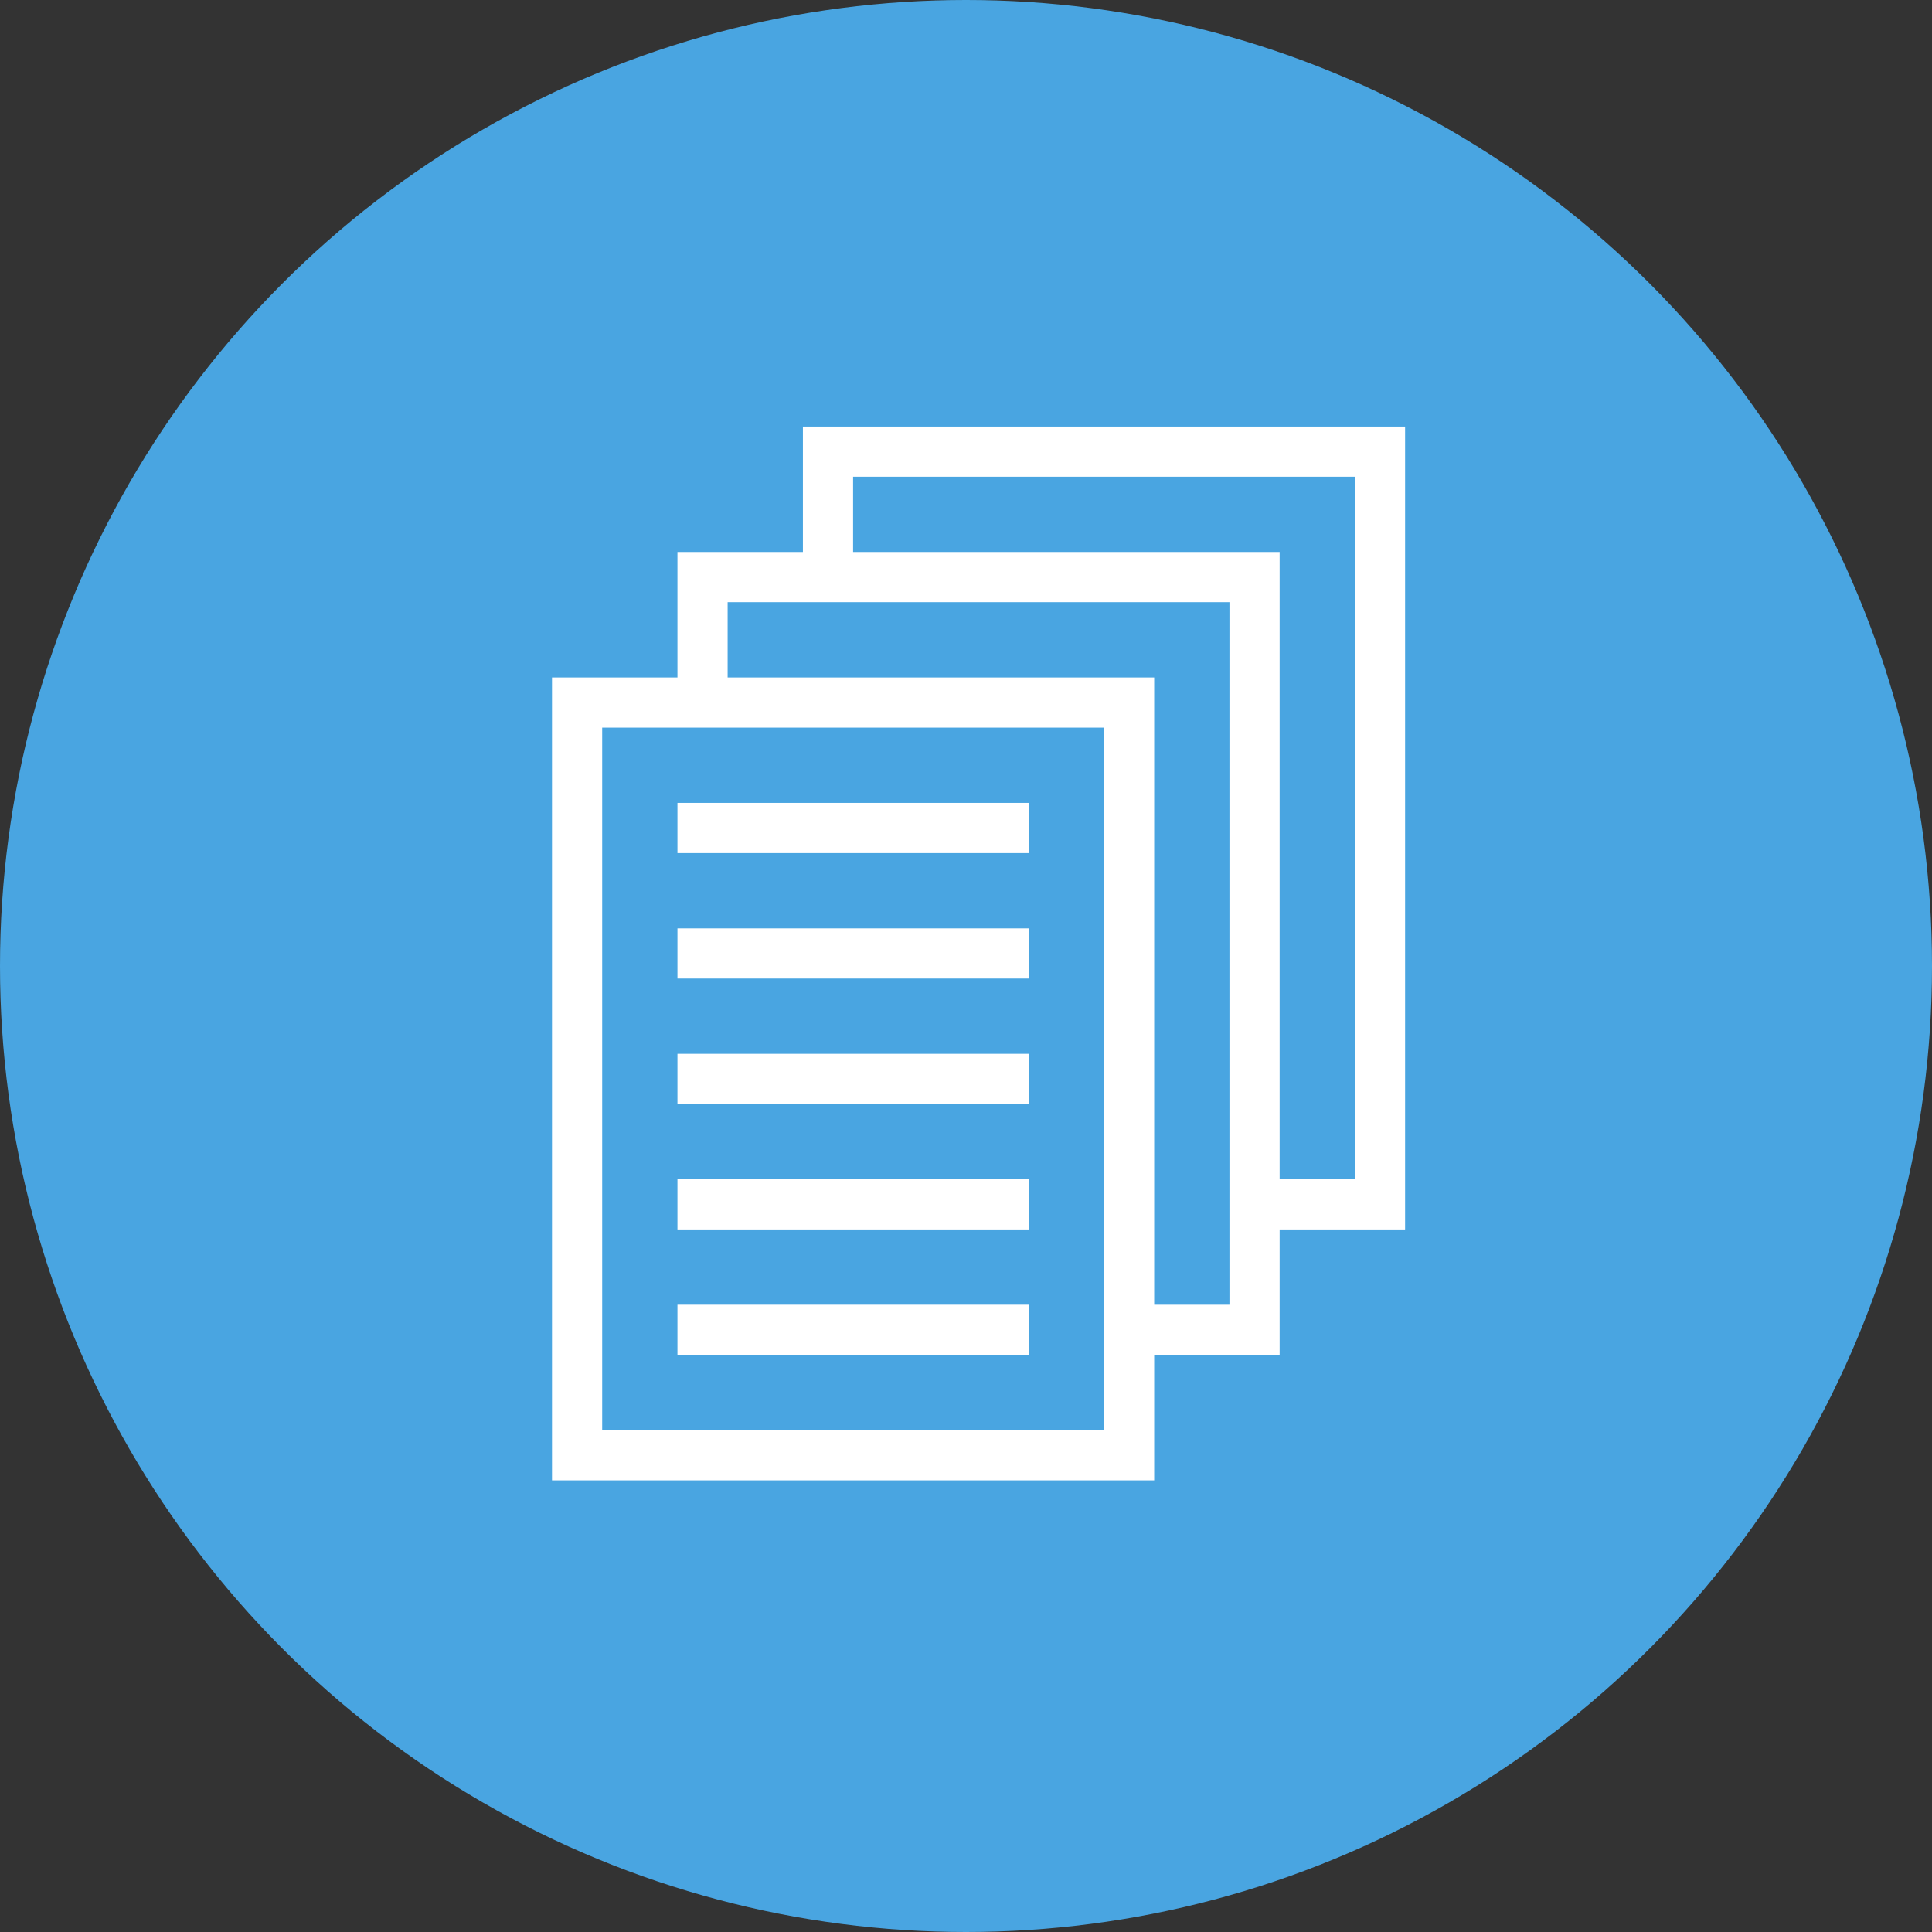
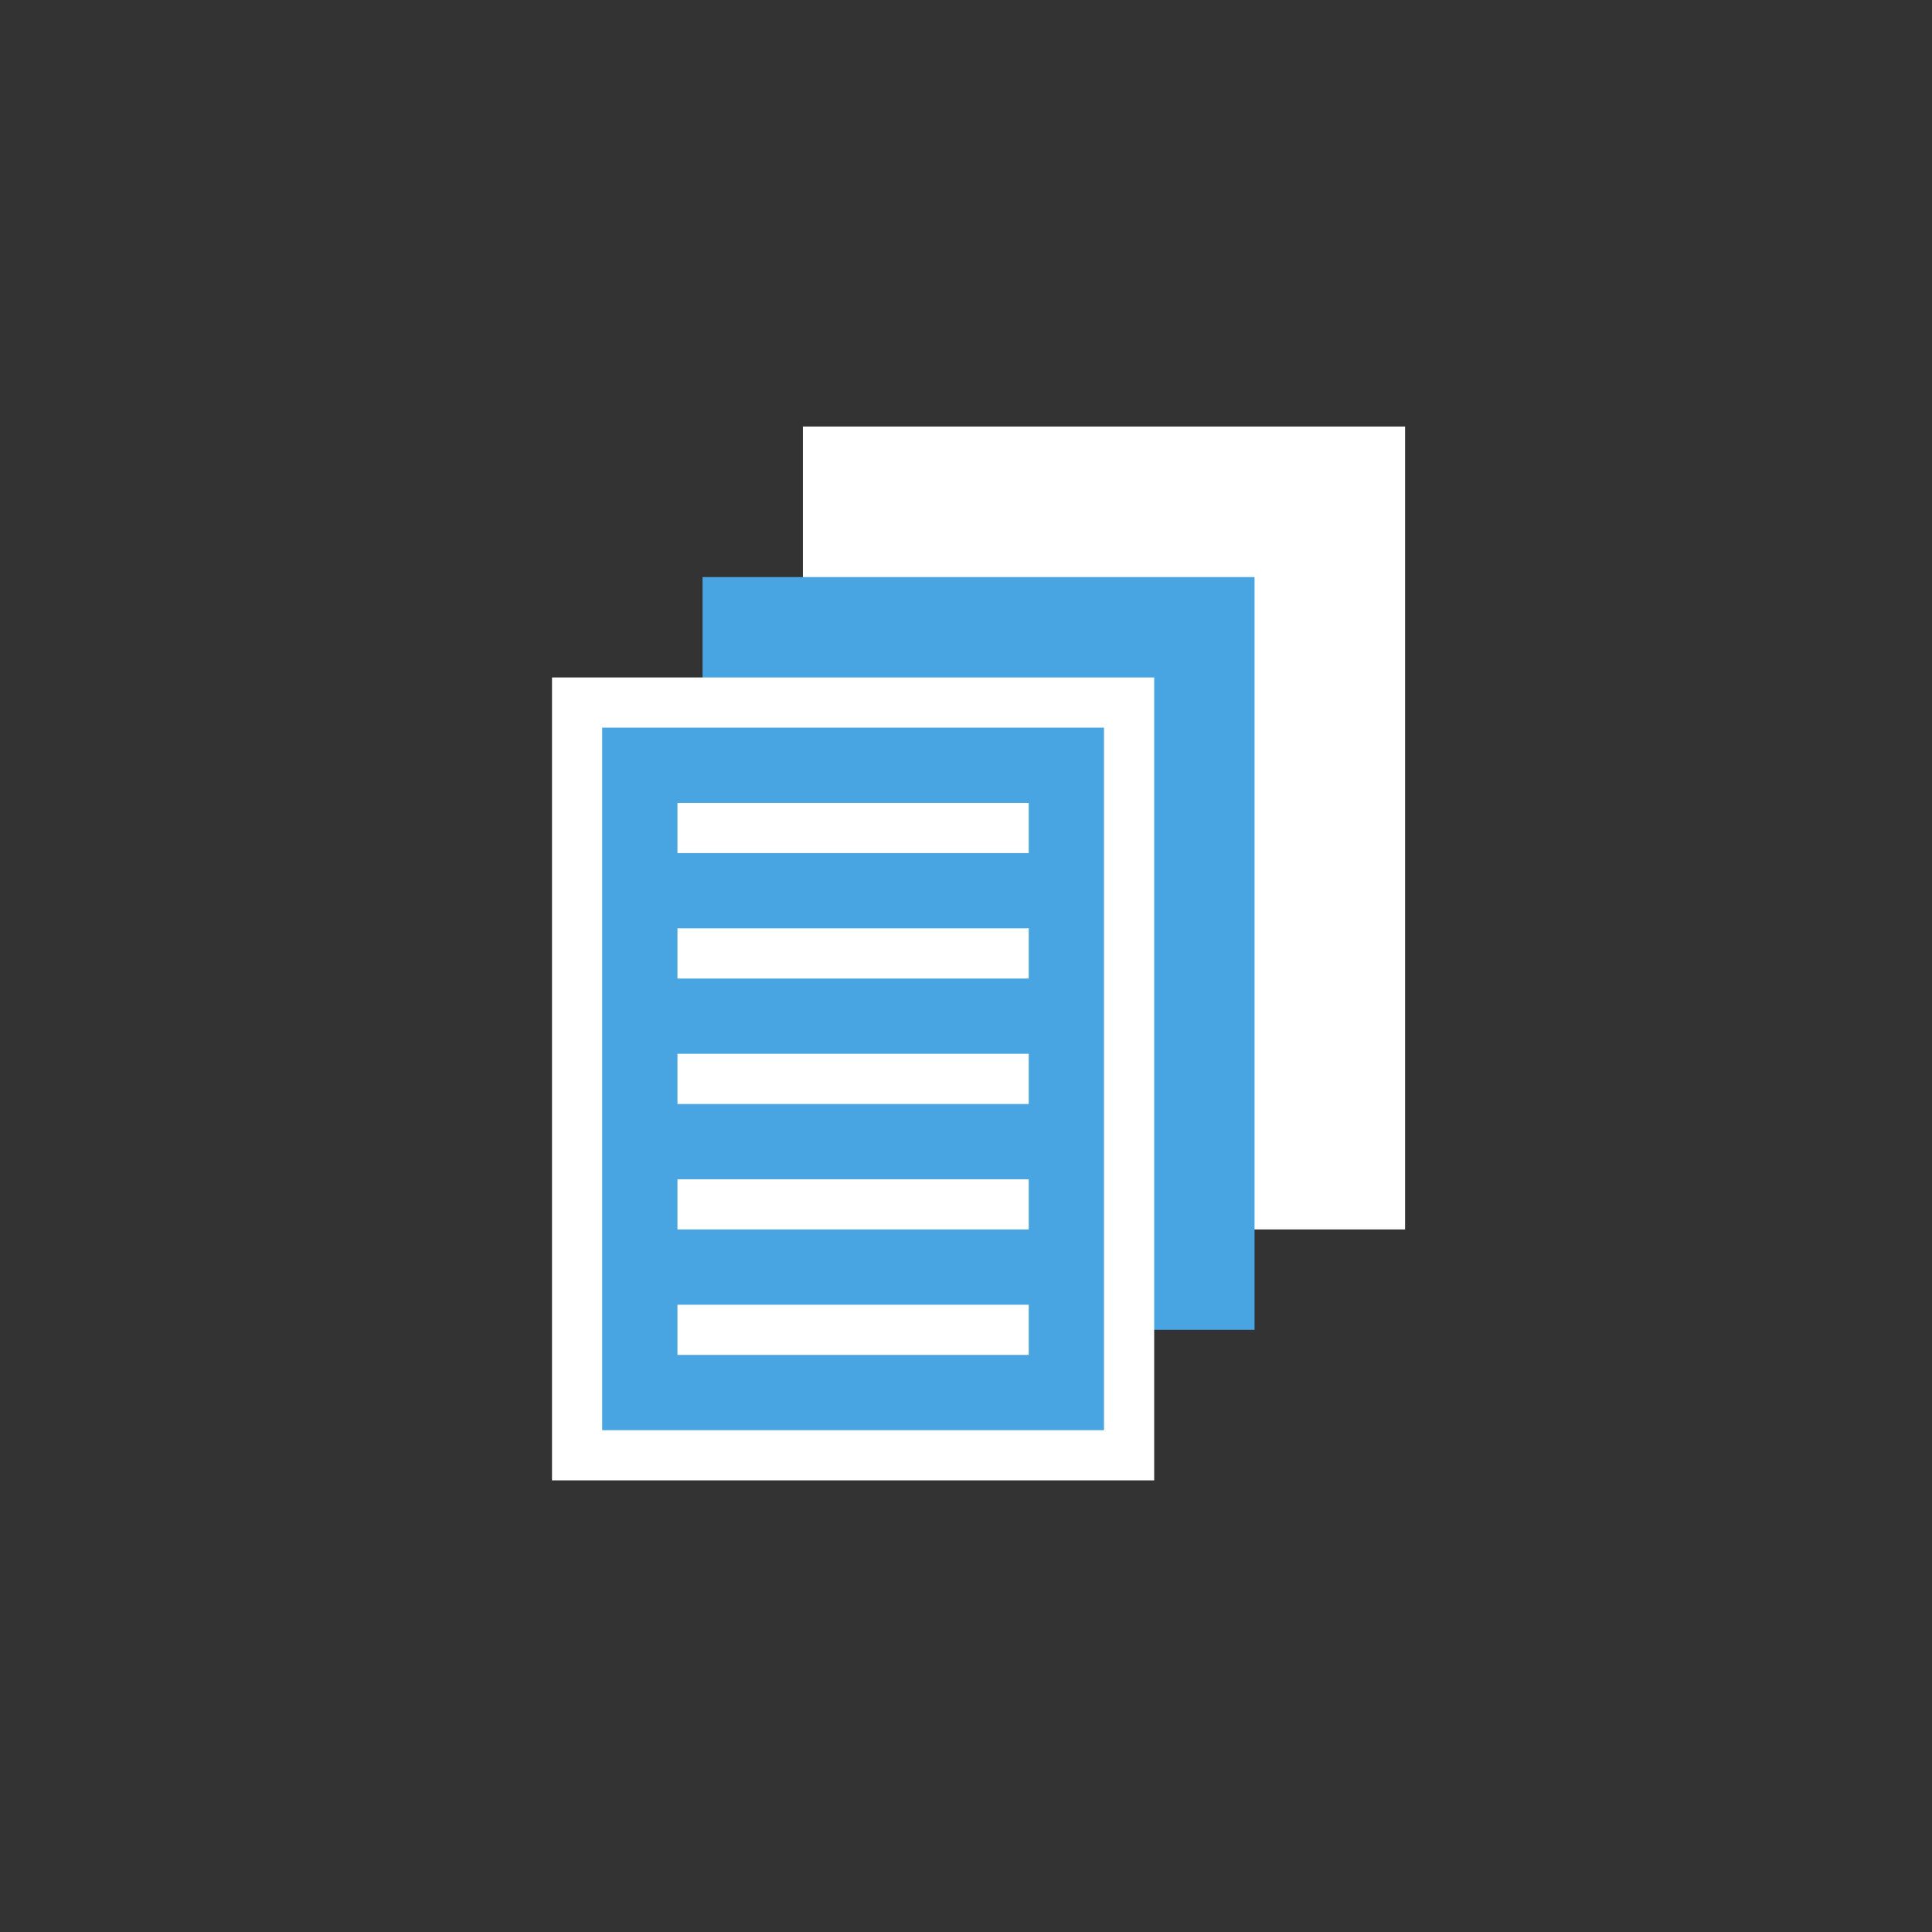
<svg xmlns="http://www.w3.org/2000/svg" width="77" height="77" viewBox="0 0 77 77">
  <rect x="0" y="0" width="77" height="77" fill="#333333" stroke="none" />
  <defs>
    <style>.cls-1{fill:#49a5e1;}.cls-2{fill:#fff;}</style>
  </defs>
  <title>Benefits-130lb-77x77</title>
  <g id="Слой_2" data-name="Слой 2">
    <g id="Benefits">
      <g id="_130" data-name="130">
-         <circle class="cls-1" cx="38.5" cy="38.5" r="38.5" />
        <rect class="cls-1" x="33" y="18" width="22" height="30" />
-         <path class="cls-2" d="M54,19V47H34V19H54m2-2H32V49H56V17Z" />
+         <path class="cls-2" d="M54,19V47V19H54m2-2H32V49H56V17Z" />
        <rect class="cls-1" x="28" y="23" width="22" height="30" />
-         <path class="cls-2" d="M49,24V52H29V24H49m2-2H27V54H51V22Z" />
        <rect class="cls-1" x="23" y="28" width="22" height="30" />
        <path class="cls-2" d="M44,29V57H24V29H44m2-2H22V59H46V27Z" />
        <rect class="cls-2" x="27" y="32" width="14" height="2" />
        <rect class="cls-2" x="27" y="37" width="14" height="2" />
        <rect class="cls-2" x="27" y="42" width="14" height="2" />
        <rect class="cls-2" x="27" y="47" width="14" height="2" />
        <rect class="cls-2" x="27" y="52" width="14" height="2" />
      </g>
    </g>
  </g>
</svg>